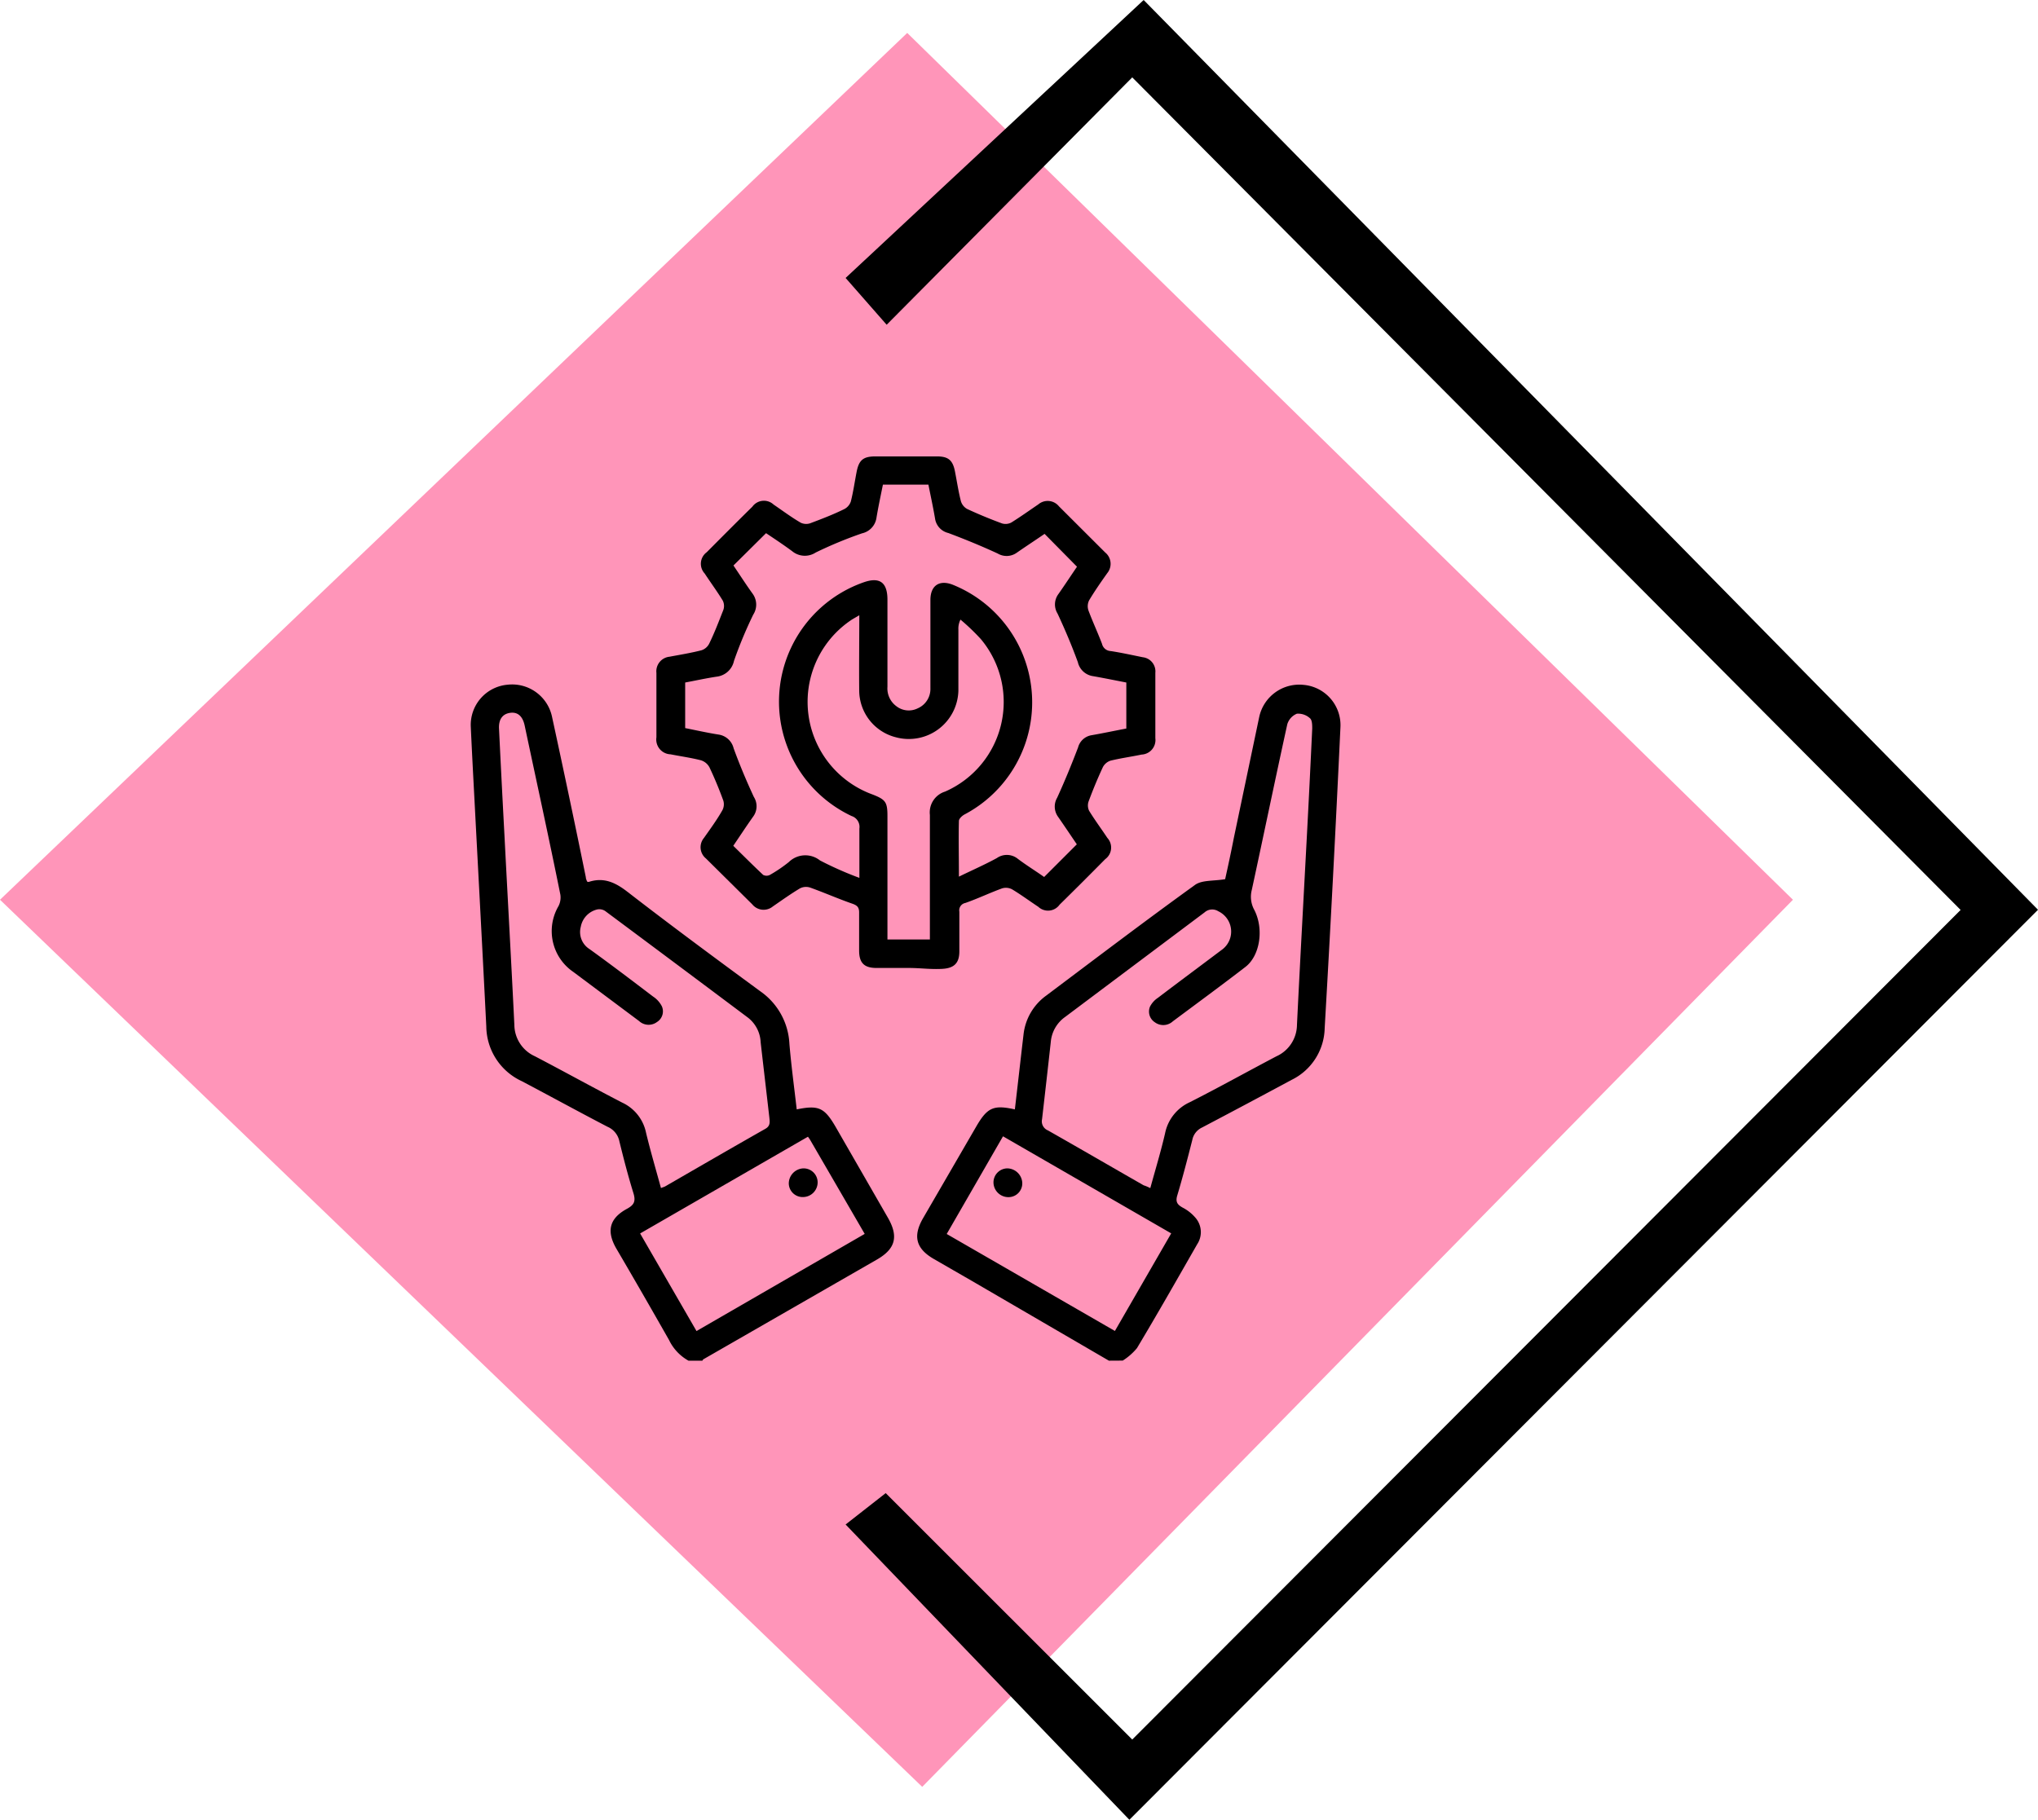
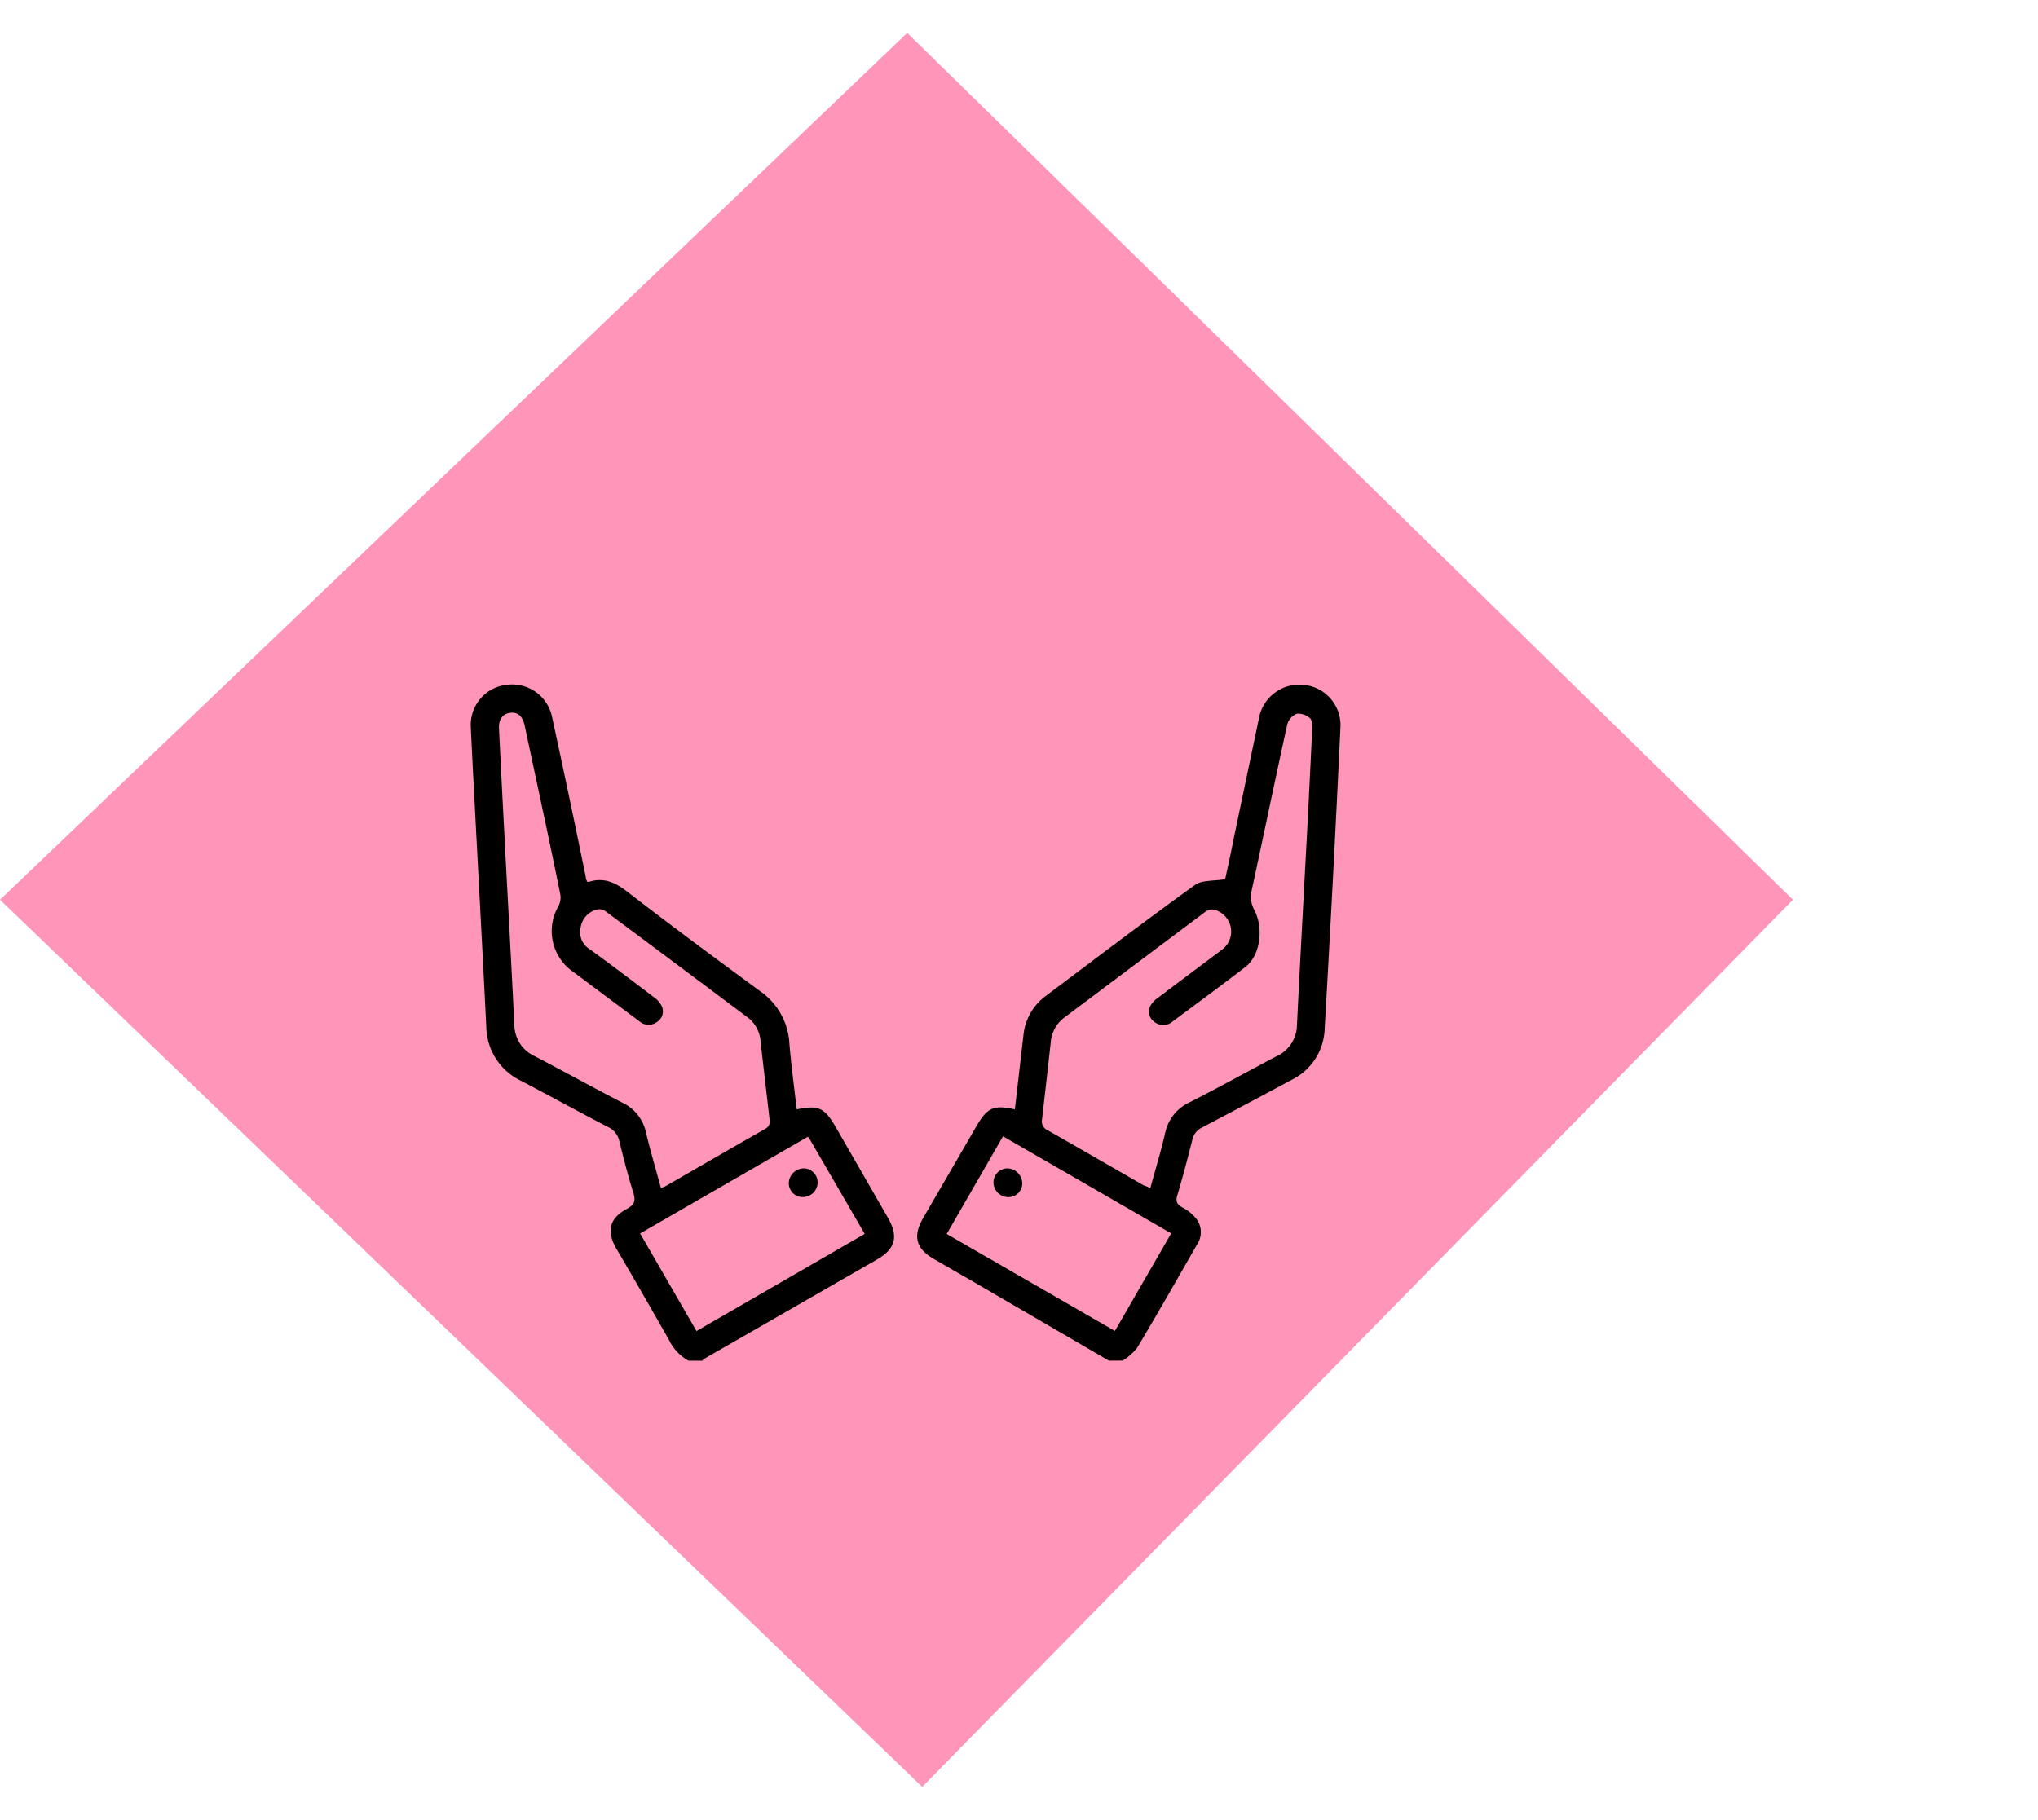
<svg xmlns="http://www.w3.org/2000/svg" viewBox="0 0 233.85 208.85">
  <defs>
    <style>.cls-1{fill:#ff95b9;}</style>
  </defs>
  <title>consultoria</title>
  <g id="Capa_2" data-name="Capa 2">
    <g id="Layer_1" data-name="Layer 1">
      <polygon class="cls-1" points="0 103.26 104.1 3.78 205.73 103.26 105.82 205.07 0 103.26" />
-       <polygon points="101.63 171.36 97.03 174.96 129.59 208.85 233.85 104.41 131.23 0 97.03 31.9 101.74 37.27 129.92 8.88 224.97 104.43 129.92 199.64 101.63 171.36" />
      <path d="M127.24,156.16,111.51,147l-4.39-2.53c-2-1.17-2.4-2.58-1.21-4.65L112,129.32c1.29-2.23,2-2.54,4.45-2,.34-2.88.66-5.76,1-8.64a6.36,6.36,0,0,1,2.6-4.42c5.67-4.26,11.32-8.55,17.07-12.7.8-.58,2.13-.43,3.46-.66.3-1.35.67-3.05,1-4.75l2.91-13.87a4.7,4.7,0,0,1,5.09-3.68,4.64,4.64,0,0,1,4.23,4.83Q153,100.71,152,118a6.76,6.76,0,0,1-3.79,5.93q-5.13,2.76-10.28,5.47a2,2,0,0,0-1.12,1.43c-.54,2.12-1.09,4.25-1.72,6.35-.23.75,0,1.07.61,1.41a4.89,4.89,0,0,1,1.55,1.26,2.52,2.52,0,0,1,.12,2.95c-2.29,4-4.56,8-6.91,11.92a6.89,6.89,0,0,1-1.63,1.43Zm4.75-19.8c.59-2.16,1.22-4.22,1.7-6.31a5,5,0,0,1,2.85-3.56c3.33-1.69,6.61-3.52,9.92-5.26a4,4,0,0,0,2.36-3.6c.35-7.18.75-14.37,1.13-21.55q.33-6.22.62-12.45c0-.41,0-1-.27-1.21a2,2,0,0,0-1.49-.51,1.9,1.9,0,0,0-1.1,1.21c-1.39,6.33-2.7,12.67-4.07,19a3.13,3.13,0,0,0,.28,2.3c1.13,2.19.66,5.25-1,6.54-2.75,2.12-5.56,4.18-8.35,6.26a1.62,1.62,0,0,1-2.06.1,1.46,1.46,0,0,1-.55-1.8,2.67,2.67,0,0,1,.9-1c2.42-1.84,4.86-3.65,7.29-5.48a2.58,2.58,0,0,0-.36-4.46,1.31,1.31,0,0,0-1.57.13q-8,6-16,12a3.93,3.93,0,0,0-1.65,2.89c-.33,3-.66,5.9-1,8.85a1.12,1.12,0,0,0,.67,1.28c3.67,2.08,7.31,4.2,11,6.31C131.42,136.09,131.66,136.19,132,136.36Zm-4.06,16.39,6.46-11.2-19.3-11.14-6.46,11.21Z" />
      <path d="M79,156.16a5.38,5.38,0,0,1-2.23-2.37c-2-3.52-4-7-6.07-10.53-1.14-2-.76-3.45,1.26-4.54.78-.43,1-.83.74-1.73-.62-2-1.14-4-1.64-6.05a2.31,2.31,0,0,0-1.34-1.62c-3.29-1.71-6.55-3.5-9.83-5.23a7,7,0,0,1-4.09-6.28c-.43-8.63-.9-17.27-1.35-25.91-.15-2.83-.3-5.66-.43-8.5a4.63,4.63,0,0,1,4.23-4.82,4.68,4.68,0,0,1,5.09,3.67q2,9.21,3.88,18.42c0,.16.08.32.12.44s.18.11.23.1c1.73-.56,3.06.08,4.44,1.15,5,3.87,10.13,7.66,15.25,11.42a7.8,7.8,0,0,1,3.32,6c.21,2.52.55,5,.84,7.54,2.51-.51,3.17-.21,4.46,2l6,10.43c1.24,2.16.88,3.57-1.25,4.8L80.71,156a.38.38,0,0,0-.11.16Zm-3.14-19.82c.22-.09.35-.12.46-.18,3.83-2.21,7.66-4.43,11.5-6.61.59-.33.51-.79.46-1.29-.33-2.88-.67-5.77-1-8.65a3.78,3.78,0,0,0-1.43-2.8q-8.19-6.14-16.4-12.25a1.21,1.21,0,0,0-.9-.19,2.51,2.51,0,0,0-1.91,2,2.31,2.31,0,0,0,1,2.55c2.47,1.78,4.89,3.62,7.31,5.46a2.9,2.9,0,0,1,1,1.12,1.44,1.44,0,0,1-.56,1.79,1.61,1.61,0,0,1-2.06-.11l-7.55-5.64A5.67,5.67,0,0,1,64.08,104a2.18,2.18,0,0,0,.22-1.32C63,96.23,61.58,89.76,60.21,83.3c-.23-1.11-.81-1.61-1.67-1.49s-1.34.73-1.28,1.83q.3,6.18.63,12.35c.37,7.22.78,14.43,1.13,21.65a4,4,0,0,0,2.37,3.59c3.35,1.75,6.65,3.58,10,5.31A4.89,4.89,0,0,1,74.13,130C74.63,132.08,75.25,134.18,75.84,136.34Zm16.86-5.89L73.45,141.56l6.47,11.2,19.3-11.15L93,130.89A4.31,4.31,0,0,0,92.7,130.45Z" />
-       <path d="M104.33,111.09c-1.25,0-2.5,0-3.75,0-1.41,0-2-.57-2-2s0-2.9,0-4.36c0-.55-.16-.79-.73-1-1.65-.57-3.25-1.28-4.9-1.87a1.53,1.53,0,0,0-1.15.09c-1.07.64-2.09,1.37-3.12,2.08a1.67,1.67,0,0,1-2.36-.24L81,98.52a1.66,1.66,0,0,1-.22-2.36c.7-1,1.44-2,2.08-3.12A1.47,1.47,0,0,0,83,91.89c-.47-1.29-1-2.58-1.59-3.82a1.67,1.67,0,0,0-1-.82c-1.14-.29-2.31-.45-3.47-.68a1.7,1.7,0,0,1-1.62-1.95c0-2.47,0-4.93,0-7.4a1.68,1.68,0,0,1,1.5-1.85c1.22-.23,2.46-.43,3.67-.74a1.51,1.51,0,0,0,.88-.75C82,72.6,82.49,71.29,83,70a1.39,1.39,0,0,0-.06-1.06c-.65-1.07-1.4-2.08-2.08-3.12a1.64,1.64,0,0,1,.23-2.44c1.74-1.75,3.48-3.5,5.24-5.23a1.63,1.63,0,0,1,2.44-.24c1,.68,2,1.43,3.11,2.08a1.46,1.46,0,0,0,1.07.07c1.33-.5,2.64-1,3.92-1.63a1.53,1.53,0,0,0,.76-.88c.28-1.11.44-2.25.66-3.38.26-1.36.75-1.78,2.12-1.79h7.1c1.31,0,1.82.44,2.07,1.74.22,1.12.39,2.26.67,3.37a1.52,1.52,0,0,0,.72.92c1.31.61,2.65,1.16,4,1.66a1.42,1.42,0,0,0,1.07-.1c1.06-.66,2.08-1.39,3.11-2.09a1.66,1.66,0,0,1,2.36.23l5.31,5.3a1.68,1.68,0,0,1,.23,2.37c-.71,1-1.44,2.05-2.08,3.12a1.52,1.52,0,0,0-.08,1.15c.48,1.29,1.07,2.55,1.56,3.84a1.07,1.07,0,0,0,1,.83c1.23.19,2.45.46,3.68.71a1.63,1.63,0,0,1,1.44,1.78c0,2.5,0,5,0,7.51a1.67,1.67,0,0,1-1.58,1.88c-1.19.25-2.39.41-3.57.7a1.53,1.53,0,0,0-.88.76c-.6,1.29-1.14,2.6-1.63,3.92a1.41,1.41,0,0,0,.06,1.07c.65,1.06,1.4,2.07,2.09,3.11a1.64,1.64,0,0,1-.24,2.44c-1.74,1.76-3.48,3.5-5.24,5.23a1.63,1.63,0,0,1-2.44.24c-1-.66-2-1.4-3-2a1.51,1.51,0,0,0-1.14-.12c-1.43.52-2.8,1.18-4.23,1.68a.86.86,0,0,0-.69,1c0,1.52,0,3,0,4.56,0,1.33-.59,1.92-1.93,2S105.58,111.09,104.33,111.09ZM84.16,64.9c.74,1.09,1.43,2.17,2.18,3.21a2.12,2.12,0,0,1,.09,2.43,49.13,49.13,0,0,0-2.21,5.31,2.3,2.3,0,0,1-2,1.81c-1.19.18-2.37.44-3.6.67v5.23c1.3.26,2.55.54,3.81.74a2.09,2.09,0,0,1,1.75,1.58c.69,1.89,1.47,3.75,2.32,5.58a2,2,0,0,1-.08,2.26c-.76,1.07-1.48,2.17-2.28,3.35,1.16,1.14,2.28,2.26,3.43,3.34a.84.84,0,0,0,.77,0,16.07,16.07,0,0,0,2.18-1.48,2.7,2.7,0,0,1,3.57-.18,39.56,39.56,0,0,0,4.52,2c0-2.09,0-3.88,0-5.66a1.31,1.31,0,0,0-.9-1.44,14.51,14.51,0,0,1,1.42-26.83c1.79-.62,2.7,0,2.7,2,0,3.35,0,6.69,0,10a2.53,2.53,0,0,0,1,2.21,2.31,2.31,0,0,0,2.48.26A2.42,2.42,0,0,0,106.76,79q0-5.07,0-10.14c0-1.64,1-2.34,2.52-1.77a14.55,14.55,0,0,1,1.4,26.38c-.28.15-.64.48-.65.74-.05,2,0,4.09,0,6.4,1.58-.77,3-1.39,4.35-2.13a2,2,0,0,1,2.43.1c1,.75,2.12,1.44,3,2.07l3.75-3.75c-.68-1-1.41-2.09-2.16-3.17a2,2,0,0,1-.1-2.17c.87-1.9,1.66-3.83,2.4-5.77a1.92,1.92,0,0,1,1.54-1.41c1.32-.23,2.64-.51,4-.77V78.33c-1.3-.25-2.56-.51-3.82-.73A2.09,2.09,0,0,1,123.68,76c-.69-1.89-1.48-3.76-2.33-5.58a2,2,0,0,1,.11-2.26c.75-1.07,1.47-2.17,2.12-3.12l-3.72-3.77c-1,.69-2.12,1.42-3.2,2.17a2,2,0,0,1-2.17.09c-1.86-.86-3.76-1.64-5.68-2.36a2,2,0,0,1-1.52-1.67c-.22-1.29-.5-2.57-.76-3.88h-5.22c-.26,1.29-.53,2.54-.74,3.81a2.14,2.14,0,0,1-1.66,1.78,47.45,47.45,0,0,0-5.31,2.2,2.28,2.28,0,0,1-2.7-.15c-1-.74-2-1.4-3-2.07ZM98.6,70.61c-.5.3-.8.45-1.06.64a11.31,11.31,0,0,0,2.58,19.93c1.48.58,1.71.86,1.71,2.45,0,4.32,0,8.64,0,13,0,.39,0,.78,0,1.19h4.87V106.6c0-4.36,0-8.71,0-13.07a2.5,2.5,0,0,1,1.74-2.68,11.23,11.23,0,0,0,4.11-17.5,24.82,24.82,0,0,0-2.34-2.24,2.29,2.29,0,0,0-.24,1.15c0,2.33,0,4.66,0,7a5.69,5.69,0,0,1-7.19,5.35,5.56,5.56,0,0,1-4.19-5.34C98.56,76.47,98.6,73.67,98.6,70.61Z" />
      <path d="M115.79,137.39A1.71,1.71,0,0,1,114,135.8a1.61,1.61,0,0,1,1.59-1.71,1.75,1.75,0,0,1,1.71,1.65A1.58,1.58,0,0,1,115.79,137.39Z" />
      <path d="M92.2,134.09a1.61,1.61,0,0,1,1.62,1.59,1.69,1.69,0,0,1-1.64,1.7,1.59,1.59,0,0,1-1.67-1.52A1.74,1.74,0,0,1,92.2,134.09Z" />
    </g>
  </g>
</svg>